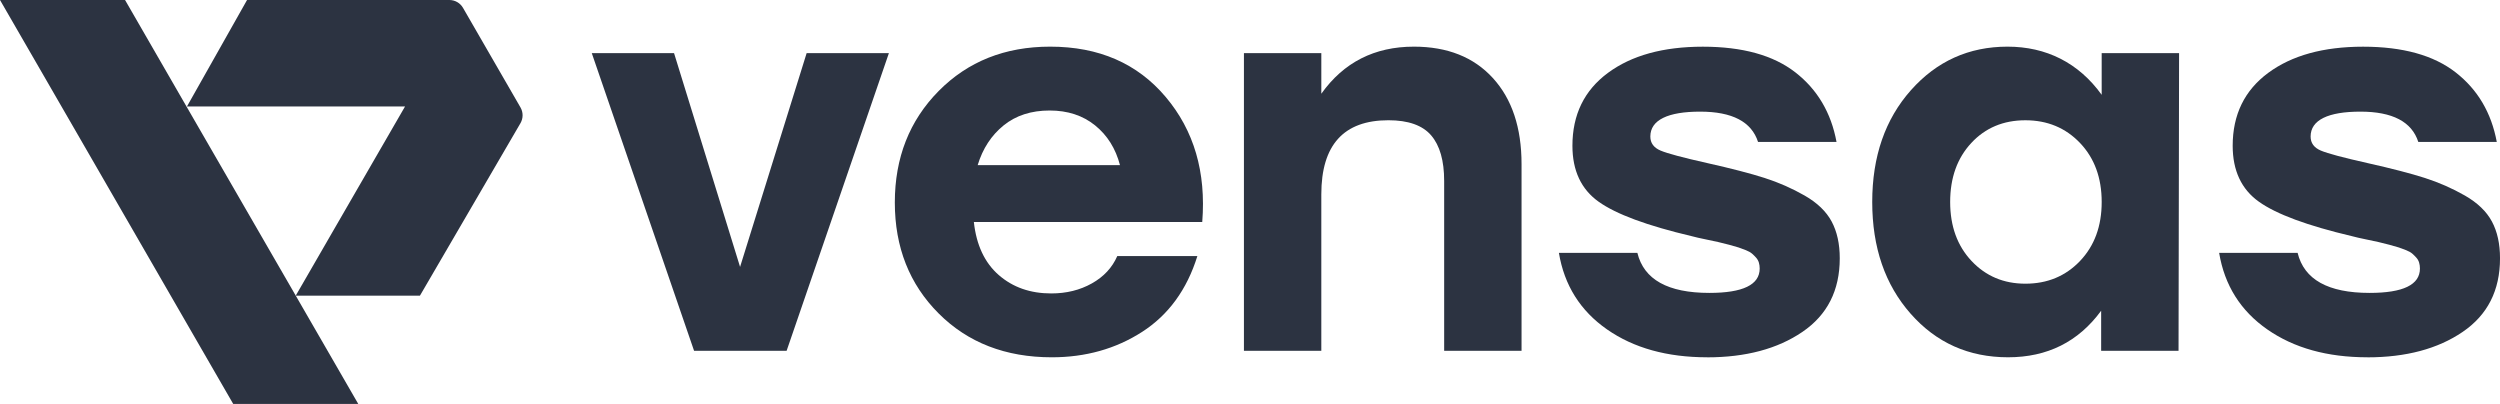
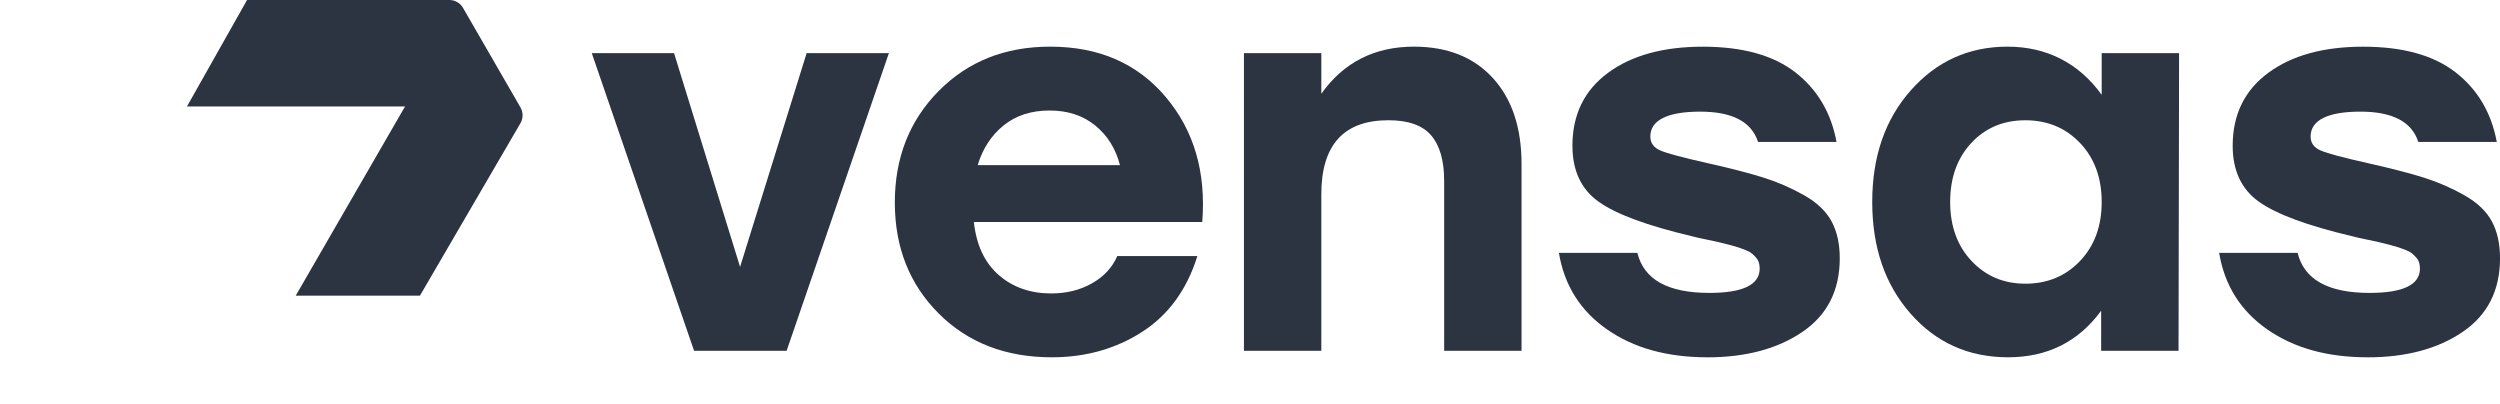
<svg xmlns="http://www.w3.org/2000/svg" id="Layer_2" data-name="Layer 2" viewBox="0 0 1698.32 274.41">
  <defs>
    <style>
      .cls-1 {
      fill: #2c3341;
      stroke-width: 0px;
      }
    </style>
  </defs>
  <g id="Layer_3" data-name="Layer 3">
    <g>
      <g>
-         <polygon class="cls-1" points="0 0 41.73 72.25 62.09 107.51 137.34 237.88 158.43 274.41 243.38 274.41 200.93 200.89 126.68 72.34 84.95 0 0 0" />
        <path class="cls-1" d="M221.91,164.48l-21.02,36.38h84.38s55.51-95.25,55.51-95.25l12.78-21.92c1.93-3.31,1.94-7.39.02-10.71L314.53,5.33C312.62,2.03,309.1,0,305.29,0h-137.46s-40.83,72.34-40.83,72.34h148.15s-53.25,92.14-53.25,92.14Z" />
      </g>
      <g>
        <path class="cls-1" d="M547.97,36.1h55.88l-69.48,202.2h-62.87l-69.49-202.2h55.89l44.85,145.22,45.22-145.22Z" />
        <path class="cls-1" d="M713.41,31.69c33.09,0,59.25,11.39,78.49,34.19,19.24,22.79,27.51,51.1,24.82,84.93h-155.15c1.71,15.69,7.36,27.7,16.91,36.03,9.56,8.34,21.44,12.5,35.66,12.5,10.29,0,19.48-2.26,27.57-6.8,8.09-4.53,13.85-10.72,17.28-18.57h54.41c-7.11,22.8-19.61,39.95-37.5,51.47-17.89,11.52-38.36,17.28-61.4,17.28-31.37,0-56.98-9.93-76.84-29.78-19.86-19.86-29.78-44.98-29.78-75.37s9.92-55.64,29.78-75.74c19.86-20.09,45.1-30.14,75.74-30.14ZM713.05,75.07c-12.5,0-22.92,3.37-31.25,10.11-8.34,6.75-14.22,15.75-17.65,27.02h96.69c-2.94-11.27-8.58-20.28-16.91-27.02-8.34-6.74-18.63-10.11-30.88-10.11Z" />
        <path class="cls-1" d="M960.47,31.69c22.79,0,40.68,7.11,53.67,21.32,12.99,14.21,19.49,33.7,19.49,58.46v126.84h-52.57v-115.44c0-13.73-2.94-24.02-8.82-30.89-5.88-6.86-15.57-10.29-29.04-10.29-30.4,0-45.59,16.79-45.59,50.37v106.25h-52.57V36.1h52.57v27.57c15.19-21.32,36.15-31.98,62.87-31.98Z" />
        <path class="cls-1" d="M1159.73,242.72c-27.21,0-49.88-6.3-68.01-18.93-18.14-12.62-29.04-29.96-32.72-52.02h53.31c4.41,18.14,20.71,27.21,48.9,27.21,22.79,0,34.19-5.52,34.19-16.54,0-1.47-.18-2.82-.55-4.04-.37-1.23-.98-2.33-1.84-3.31-.86-.98-1.78-1.89-2.76-2.75-.98-.86-2.39-1.66-4.23-2.39-1.84-.73-3.49-1.34-4.96-1.84-1.47-.49-3.62-1.1-6.43-1.84-2.82-.74-5.27-1.35-7.36-1.84-2.08-.49-4.96-1.1-8.64-1.84-3.68-.73-6.86-1.47-9.56-2.2-30.15-7.11-51.17-14.89-63.05-23.35-11.89-8.46-17.83-21.14-17.83-38.05,0-21.07,8.02-37.55,24.08-49.45,16.05-11.88,37.56-17.83,64.52-17.83s47.91,5.82,62.87,17.46c14.95,11.64,24.27,27.39,27.94,47.25h-53.31c-4.41-13.73-17.52-20.59-39.34-20.59s-33.83,5.64-33.83,16.91c0,4.41,2.33,7.6,6.99,9.56,4.65,1.96,15.19,4.78,31.62,8.46,16.42,3.68,29.41,7.05,38.97,10.11,9.56,3.07,18.62,7.05,27.2,11.95,8.58,4.91,14.71,10.79,18.38,17.64,3.68,6.87,5.52,15.2,5.52,25,0,21.82-8.45,38.48-25.37,50-16.91,11.52-38.48,17.28-64.71,17.28Z" />
        <path class="cls-1" d="M1427.74,36.1h52.57l-.37,202.2h-52.57v-27.21c-15.44,21.08-36.52,31.62-63.24,31.62s-48.78-9.86-66.17-29.59c-17.41-19.73-26.1-45.04-26.1-75.92s8.76-56.19,26.28-75.92c17.52-19.72,39.39-29.59,65.62-29.59s48.28,10.91,63.97,32.72v-28.31ZM1375.9,192.72c14.95,0,27.33-5.14,37.13-15.44,9.8-10.29,14.71-23.65,14.71-40.07s-4.91-29.78-14.71-40.07c-9.8-10.29-22.18-15.44-37.13-15.44s-27.21,5.15-36.76,15.44c-9.56,10.29-14.34,23.66-14.34,40.07s4.84,29.78,14.52,40.07c9.68,10.3,21.87,15.44,36.58,15.44Z" />
        <path class="cls-1" d="M1608.25,242.72c-27.21,0-49.88-6.3-68.01-18.93-18.14-12.62-29.04-29.96-32.72-52.02h53.31c4.41,18.14,20.71,27.21,48.9,27.21,22.79,0,34.19-5.52,34.19-16.54,0-1.47-.18-2.82-.55-4.04-.37-1.23-.98-2.33-1.84-3.31-.86-.98-1.78-1.89-2.76-2.75-.98-.86-2.39-1.66-4.23-2.39-1.84-.73-3.49-1.34-4.96-1.84-1.47-.49-3.62-1.1-6.43-1.84-2.82-.74-5.27-1.35-7.35-1.84-2.09-.49-4.96-1.1-8.64-1.84-3.68-.73-6.87-1.47-9.56-2.2-30.15-7.11-51.17-14.89-63.05-23.35-11.89-8.46-17.83-21.14-17.83-38.05,0-21.07,8.03-37.55,24.08-49.45,16.05-11.88,37.56-17.83,64.52-17.83s47.92,5.82,62.87,17.46c14.94,11.64,24.26,27.39,27.94,47.25h-53.31c-4.41-13.73-17.52-20.59-39.34-20.59s-33.82,5.64-33.82,16.91c0,4.41,2.32,7.6,6.98,9.56,4.65,1.96,15.19,4.78,31.62,8.46,16.42,3.68,29.41,7.05,38.97,10.11,9.56,3.07,18.62,7.05,27.21,11.95,8.57,4.91,14.7,10.79,18.38,17.64,3.68,6.87,5.51,15.2,5.51,25,0,21.82-8.45,38.48-25.37,50-16.91,11.52-38.48,17.28-64.71,17.28Z" />
      </g>
    </g>
  </g>
</svg>